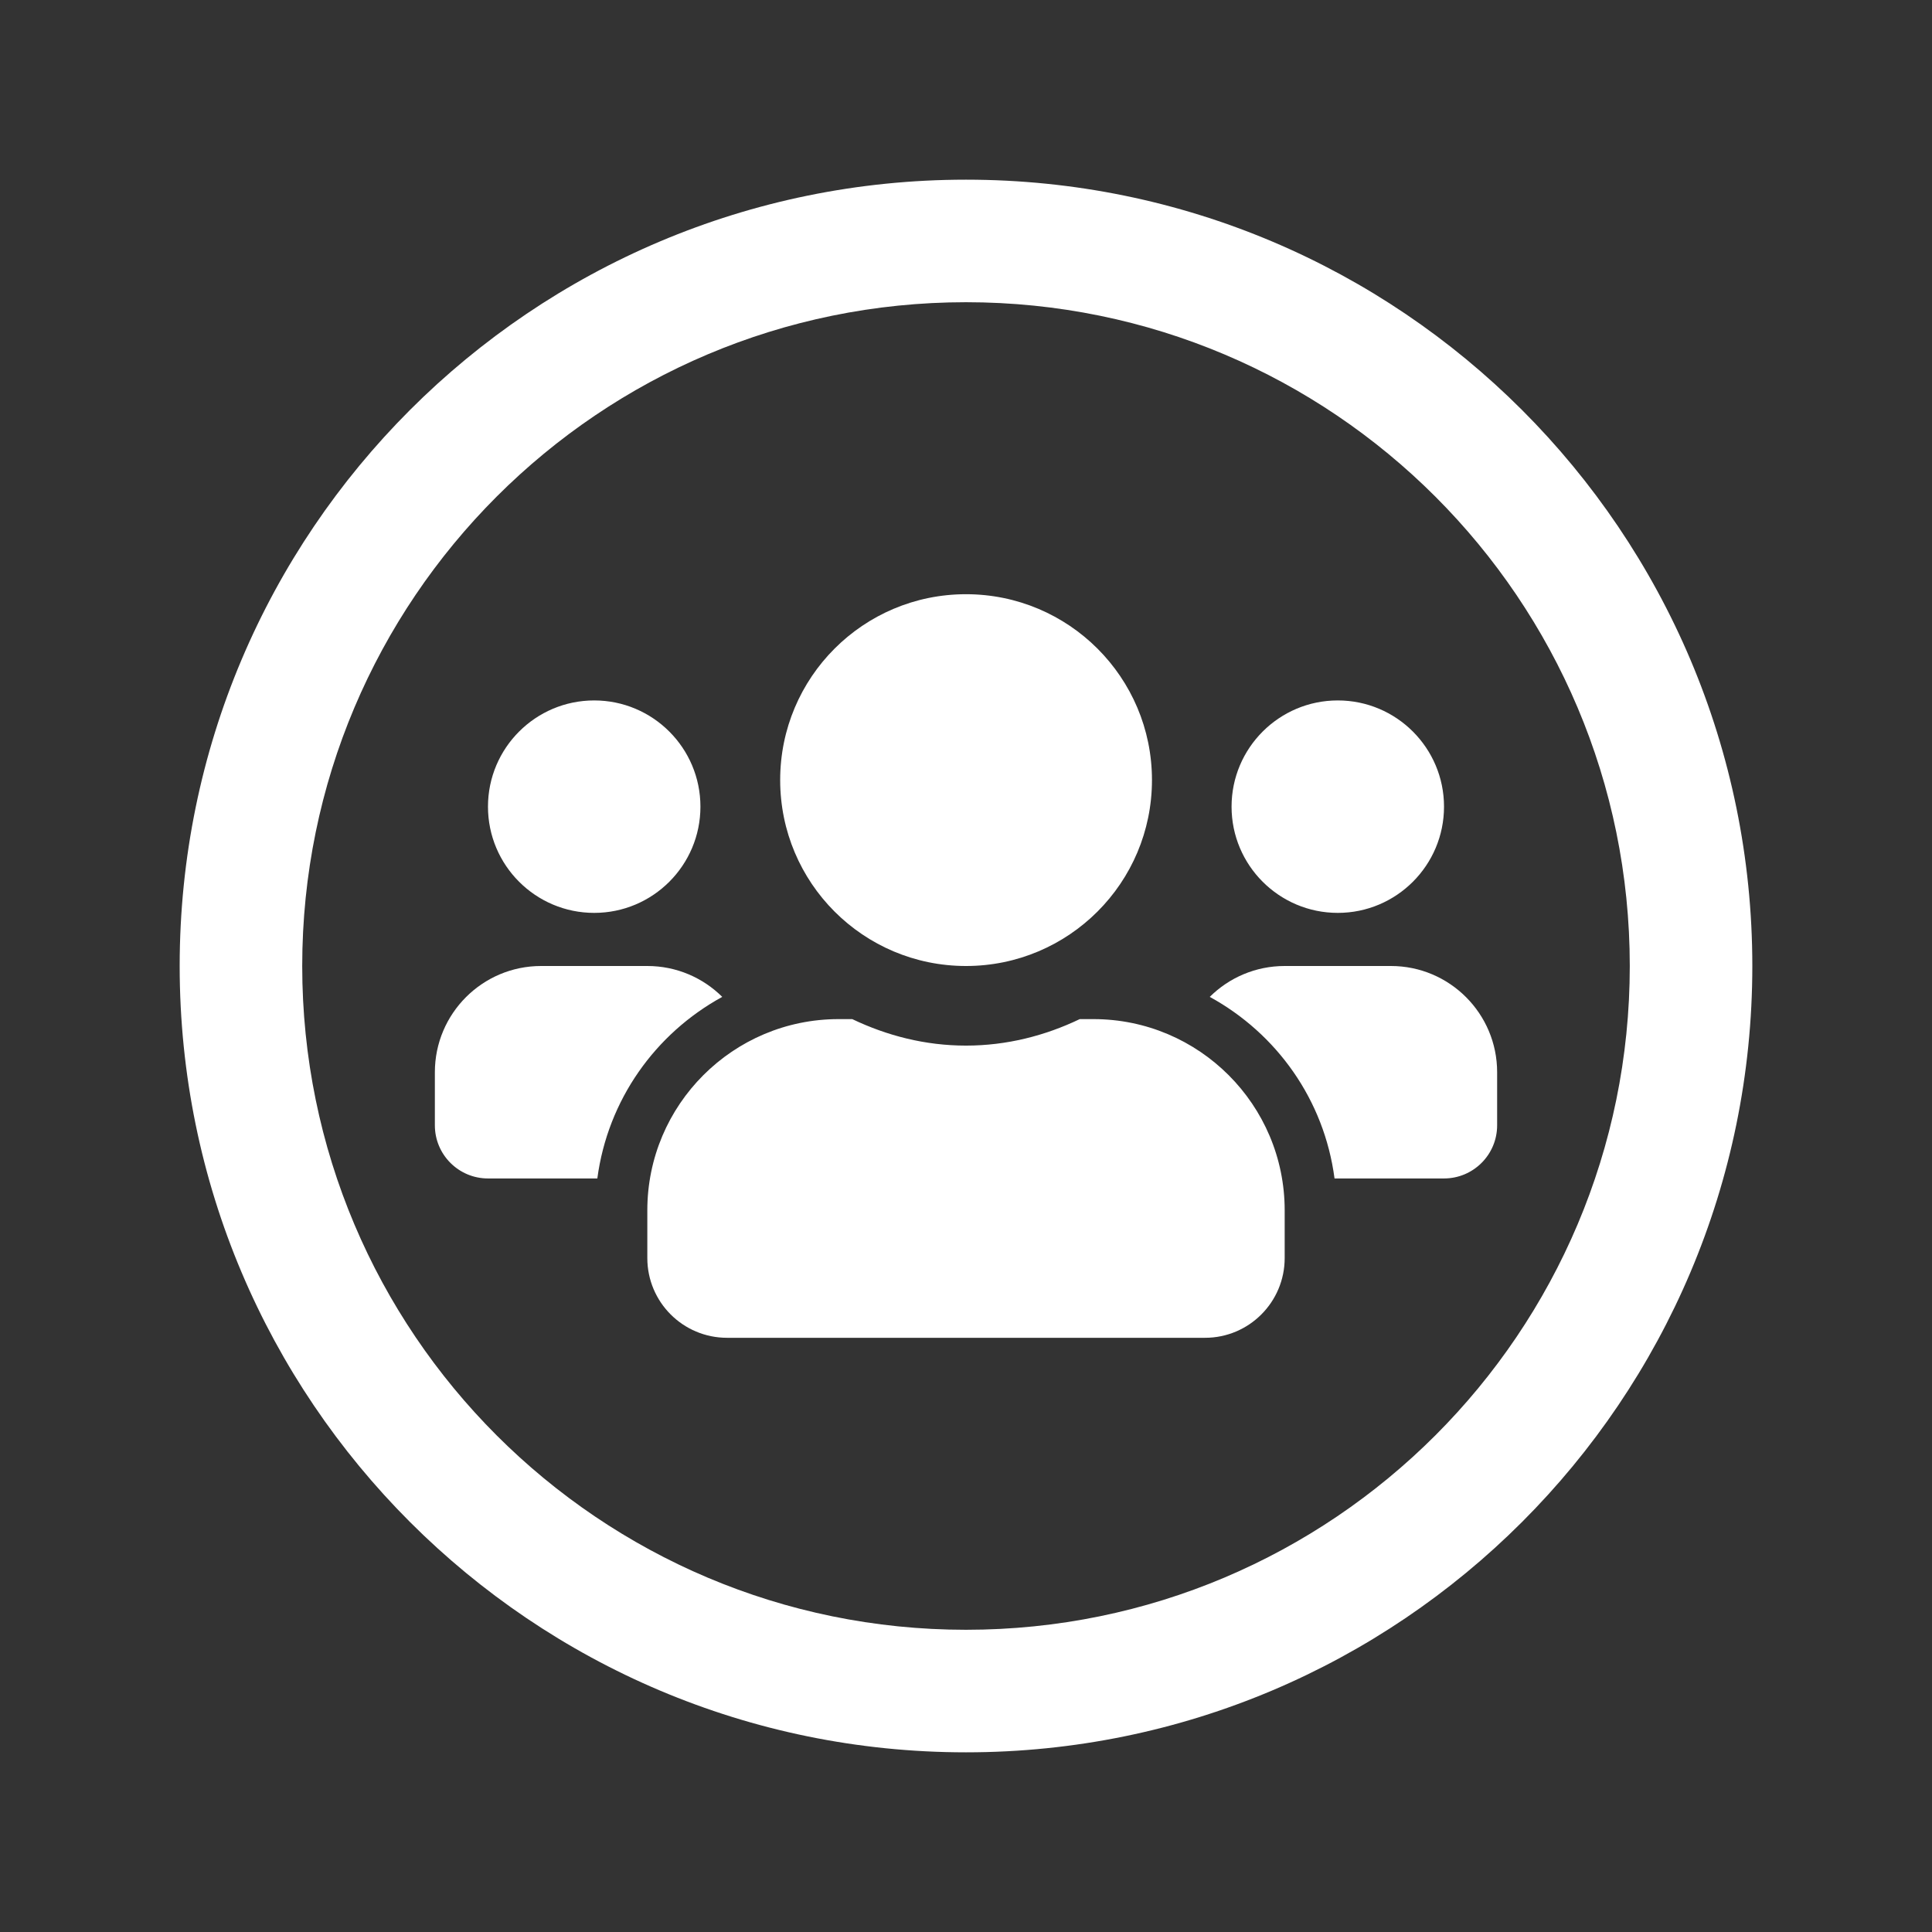
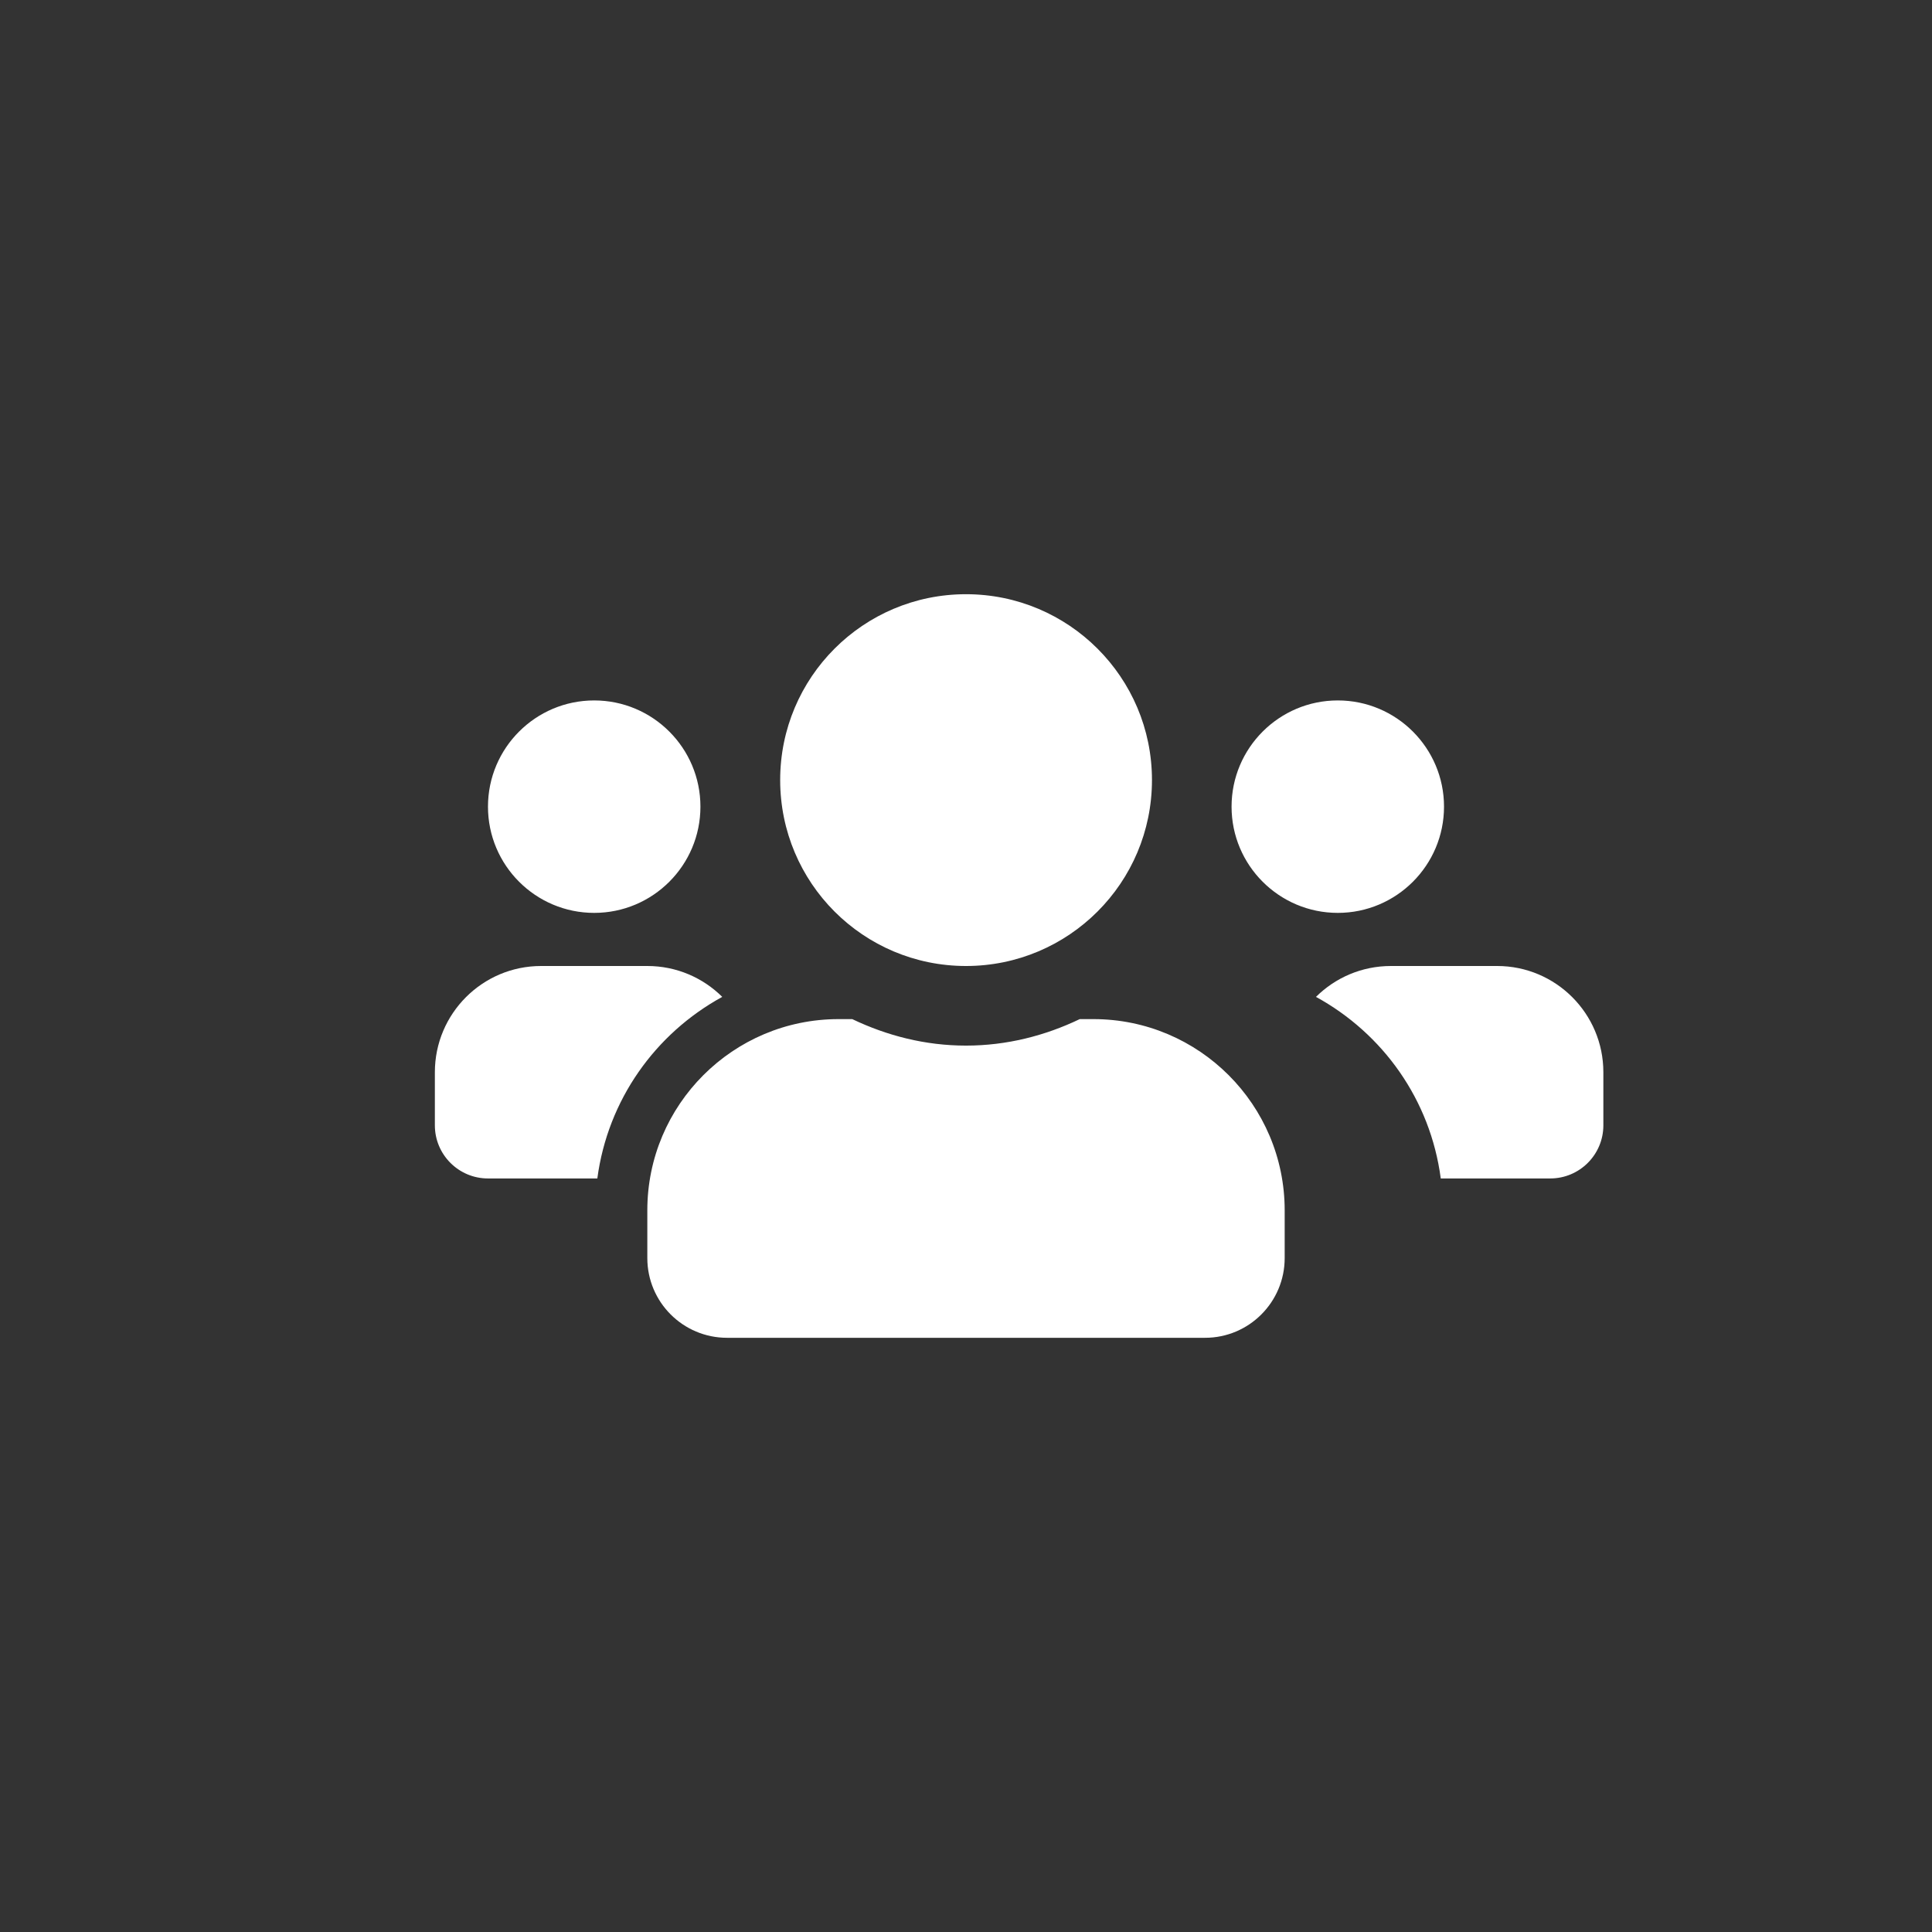
<svg xmlns="http://www.w3.org/2000/svg" xml:space="preserve" width="42.333mm" height="42.333mm" version="1.1" style="shape-rendering:geometricPrecision; text-rendering:geometricPrecision; image-rendering:optimizeQuality; fill-rule:evenodd; clip-rule:evenodd" viewBox="0 0 4233.32 4233.32">
  <rect x="0" y="0" width="4233.32" height="4233.32" fill="#333333" stroke="none" />
  <defs>
    <style type="text/css">
   
    .fil0 {fill:white}
    .fil1 {fill:white;fill-rule:nonzero}
   
  </style>
  </defs>
  <g id="Capa_x0020_1">
    <g id="_2435093693792">
-       <path class="fil0" d="M2116.66 393.69c951.57,0 1722.97,771.4 1722.97,1722.97 0,951.57 -771.4,1722.97 -1722.97,1722.97 -951.57,0 -1722.97,-771.4 -1722.97,-1722.97 0,-951.57 771.4,-1722.97 1722.97,-1722.97zm0 268.52c803.27,0 1454.45,651.18 1454.45,1454.45 0,803.27 -651.18,1454.45 -1454.45,1454.45 -803.27,0 -1454.45,-651.18 -1454.45,-1454.45 0,-803.27 651.18,-1454.45 1454.45,-1454.45z" />
-       <path class="fil1" d="M1302 2000.28c128.48,0 232.76,-104.27 232.76,-232.75 0,-128.49 -104.28,-232.76 -232.76,-232.76 -128.48,0 -232.76,104.27 -232.76,232.76 0,128.48 104.28,232.75 232.76,232.75zm1629.31 0c128.48,0 232.76,-104.27 232.76,-232.75 0,-128.49 -104.28,-232.76 -232.76,-232.76 -128.48,0 -232.76,104.27 -232.76,232.76 0,128.48 104.28,232.75 232.76,232.75zm116.38 116.38l-232.76 0c-63.93,0 -121.97,25.76 -164.17,67.66 146.79,80.38 250.76,225.62 273.41,397.86l239.9 0c64.24,0 116.38,-52.14 116.38,-116.38l0 -116.38c0,-128.48 -104.28,-232.76 -232.76,-232.76zm-931.04 0c225,0 407.49,-182.17 407.49,-407.48 0,-225 -182.49,-407.17 -407.49,-407.17 -225,0 -407.17,182.17 -407.17,407.17 0,225.31 182.17,407.48 407.17,407.48zm279.31 116.38l-30.1 0c-75.72,36.31 -159.83,58.04 -249.21,58.04 -89.38,0 -173.17,-21.73 -249.2,-58.04l-30.11 0c-231.2,0 -418.96,187.76 -418.96,418.97l0 104.59c0,96.51 78.2,174.72 174.72,174.72l1047.42 0c96.2,0 174.41,-78.21 174.41,-174.72l0 -104.59c0,-231.21 -187.76,-418.97 -418.97,-418.97zm-813.41 -48.72c-42.21,-41.9 -100.24,-67.66 -164.17,-67.66l-232.76 0c-128.48,0 -232.76,104.28 -232.76,232.76l0 116.38c0,64.24 52.14,116.38 116.38,116.38l239.59 0c22.96,-172.24 126.93,-317.48 273.72,-397.86z" />
+       <path class="fil1" d="M1302 2000.28c128.48,0 232.76,-104.27 232.76,-232.75 0,-128.49 -104.28,-232.76 -232.76,-232.76 -128.48,0 -232.76,104.27 -232.76,232.76 0,128.48 104.28,232.75 232.76,232.75zm1629.31 0c128.48,0 232.76,-104.27 232.76,-232.75 0,-128.49 -104.28,-232.76 -232.76,-232.76 -128.48,0 -232.76,104.27 -232.76,232.76 0,128.48 104.28,232.75 232.76,232.75zm116.38 116.38c-63.93,0 -121.97,25.76 -164.17,67.66 146.79,80.38 250.76,225.62 273.41,397.86l239.9 0c64.24,0 116.38,-52.14 116.38,-116.38l0 -116.38c0,-128.48 -104.28,-232.76 -232.76,-232.76zm-931.04 0c225,0 407.49,-182.17 407.49,-407.48 0,-225 -182.49,-407.17 -407.49,-407.17 -225,0 -407.17,182.17 -407.17,407.17 0,225.31 182.17,407.48 407.17,407.48zm279.31 116.38l-30.1 0c-75.72,36.31 -159.83,58.04 -249.21,58.04 -89.38,0 -173.17,-21.73 -249.2,-58.04l-30.11 0c-231.2,0 -418.96,187.76 -418.96,418.97l0 104.59c0,96.51 78.2,174.72 174.72,174.72l1047.42 0c96.2,0 174.41,-78.21 174.41,-174.72l0 -104.59c0,-231.21 -187.76,-418.97 -418.97,-418.97zm-813.41 -48.72c-42.21,-41.9 -100.24,-67.66 -164.17,-67.66l-232.76 0c-128.48,0 -232.76,104.28 -232.76,232.76l0 116.38c0,64.24 52.14,116.38 116.38,116.38l239.59 0c22.96,-172.24 126.93,-317.48 273.72,-397.86z" />
    </g>
  </g>
</svg>